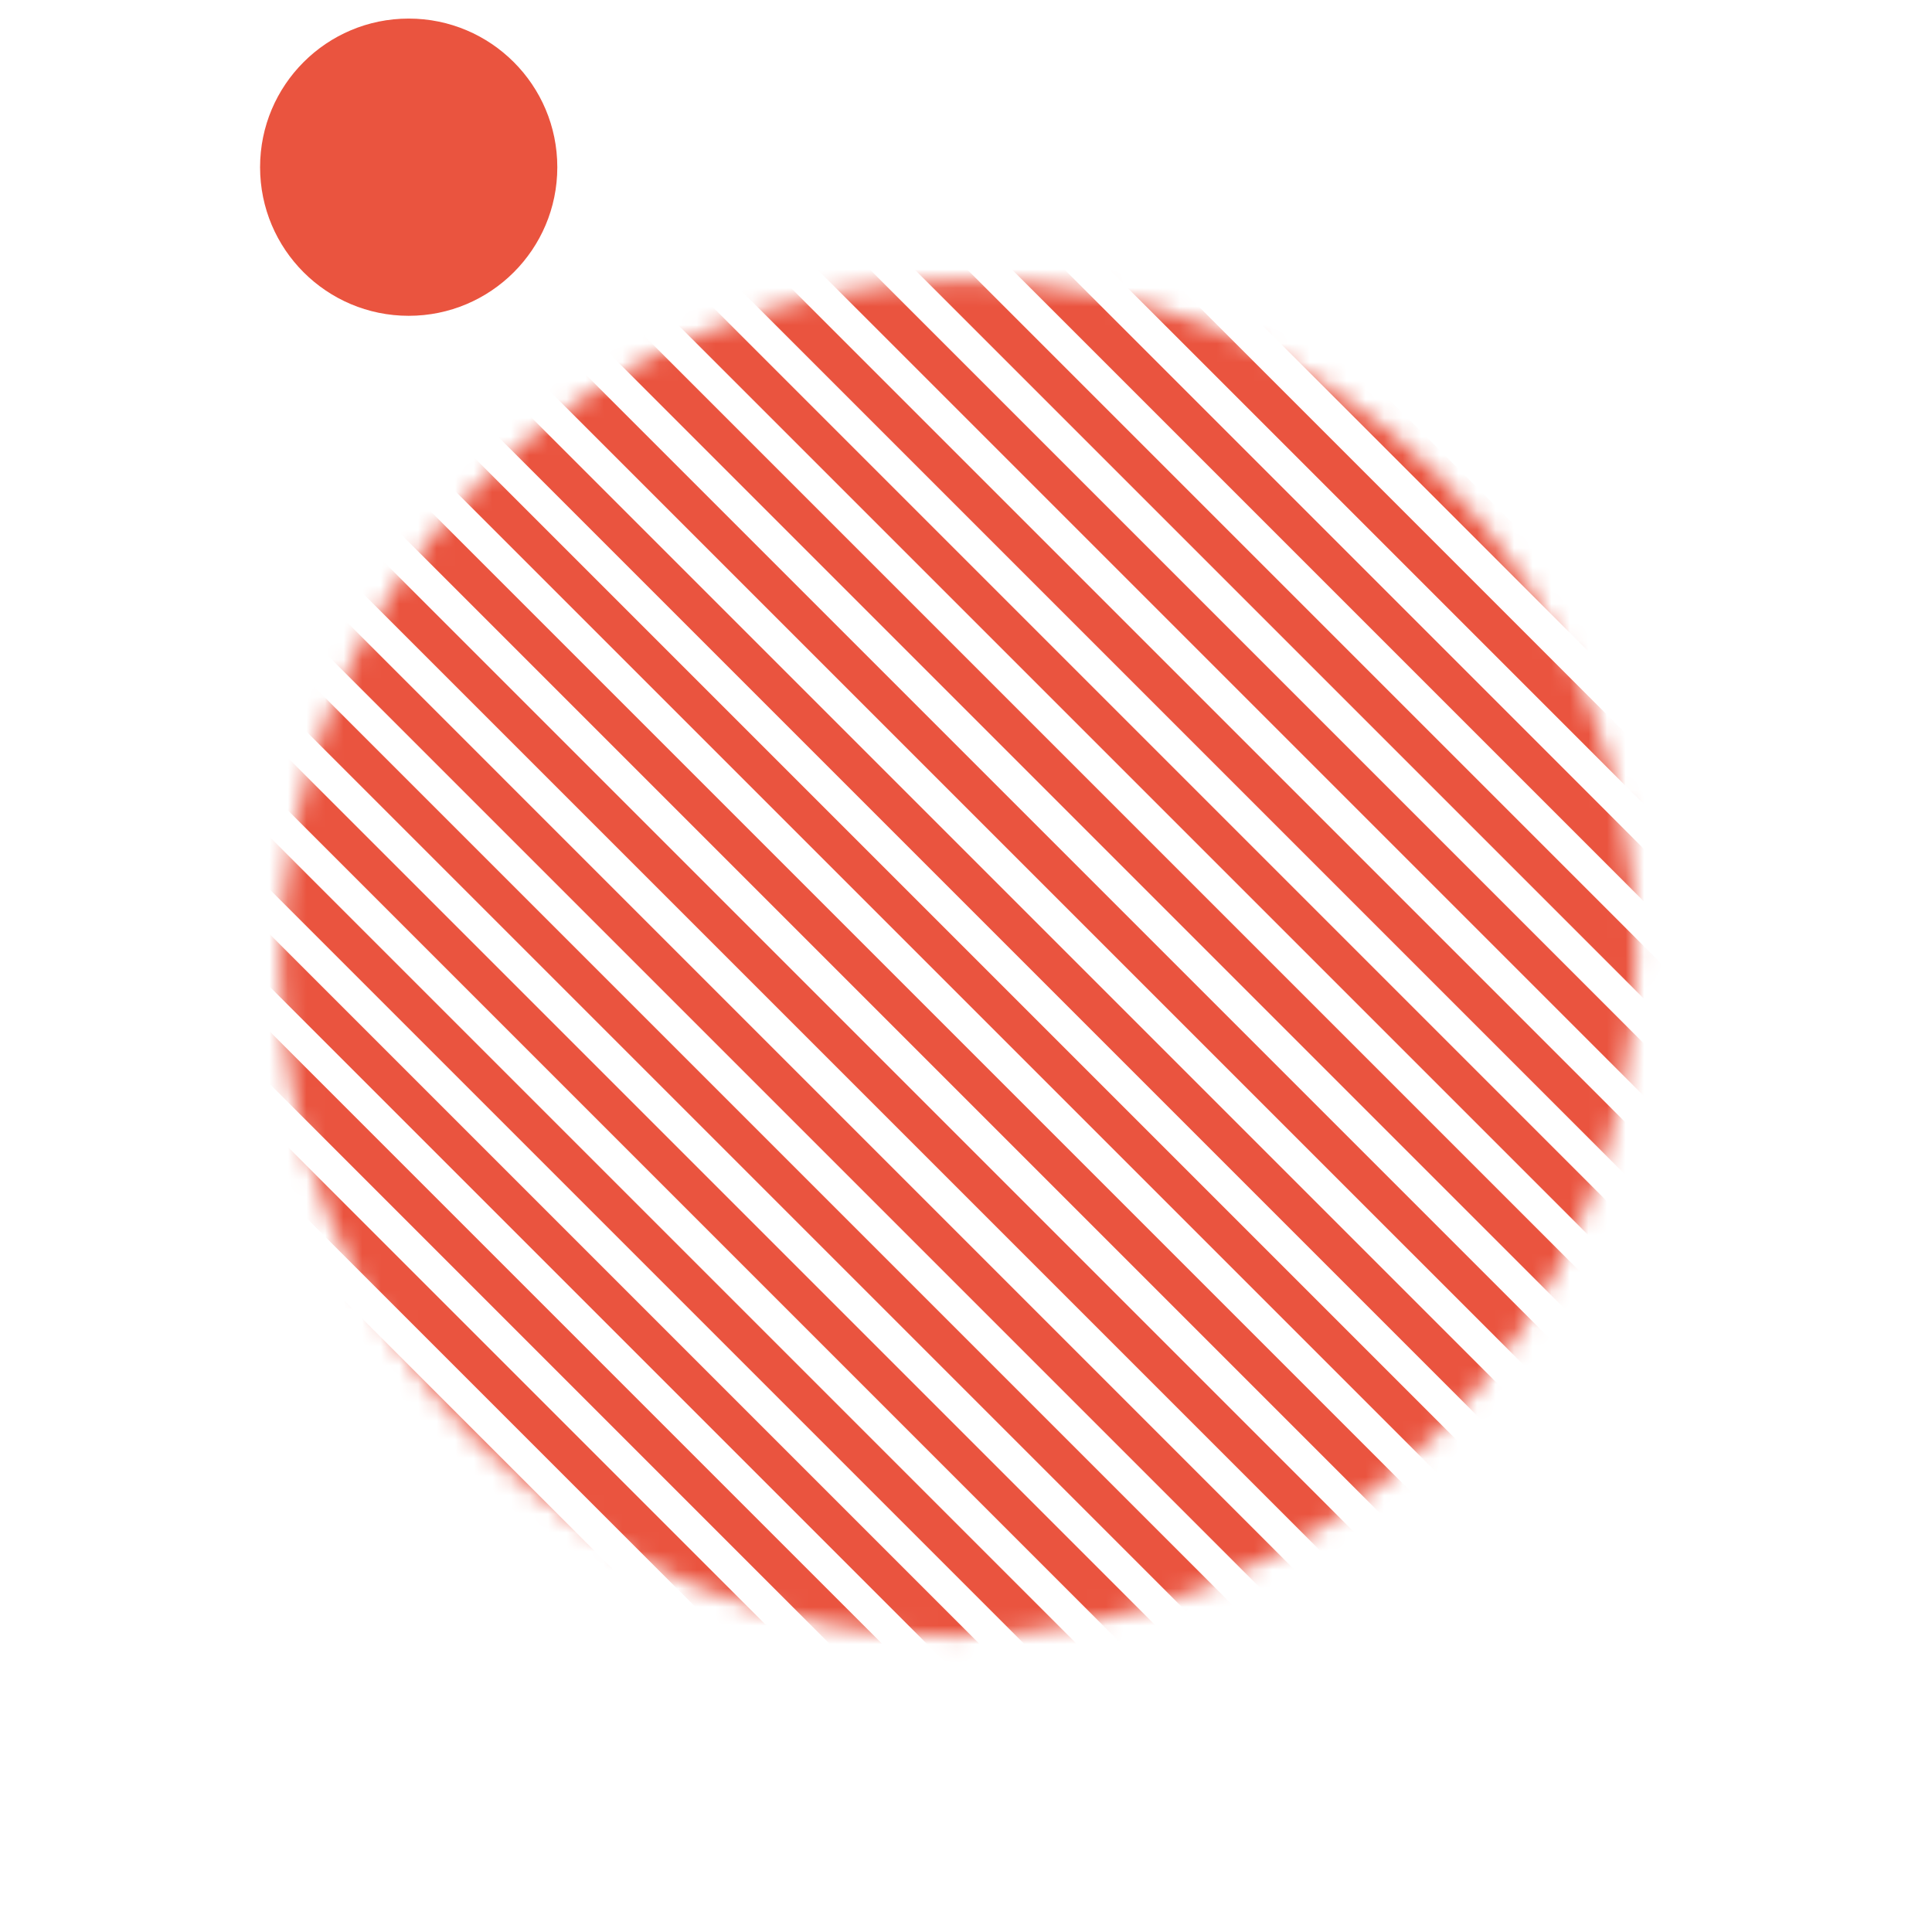
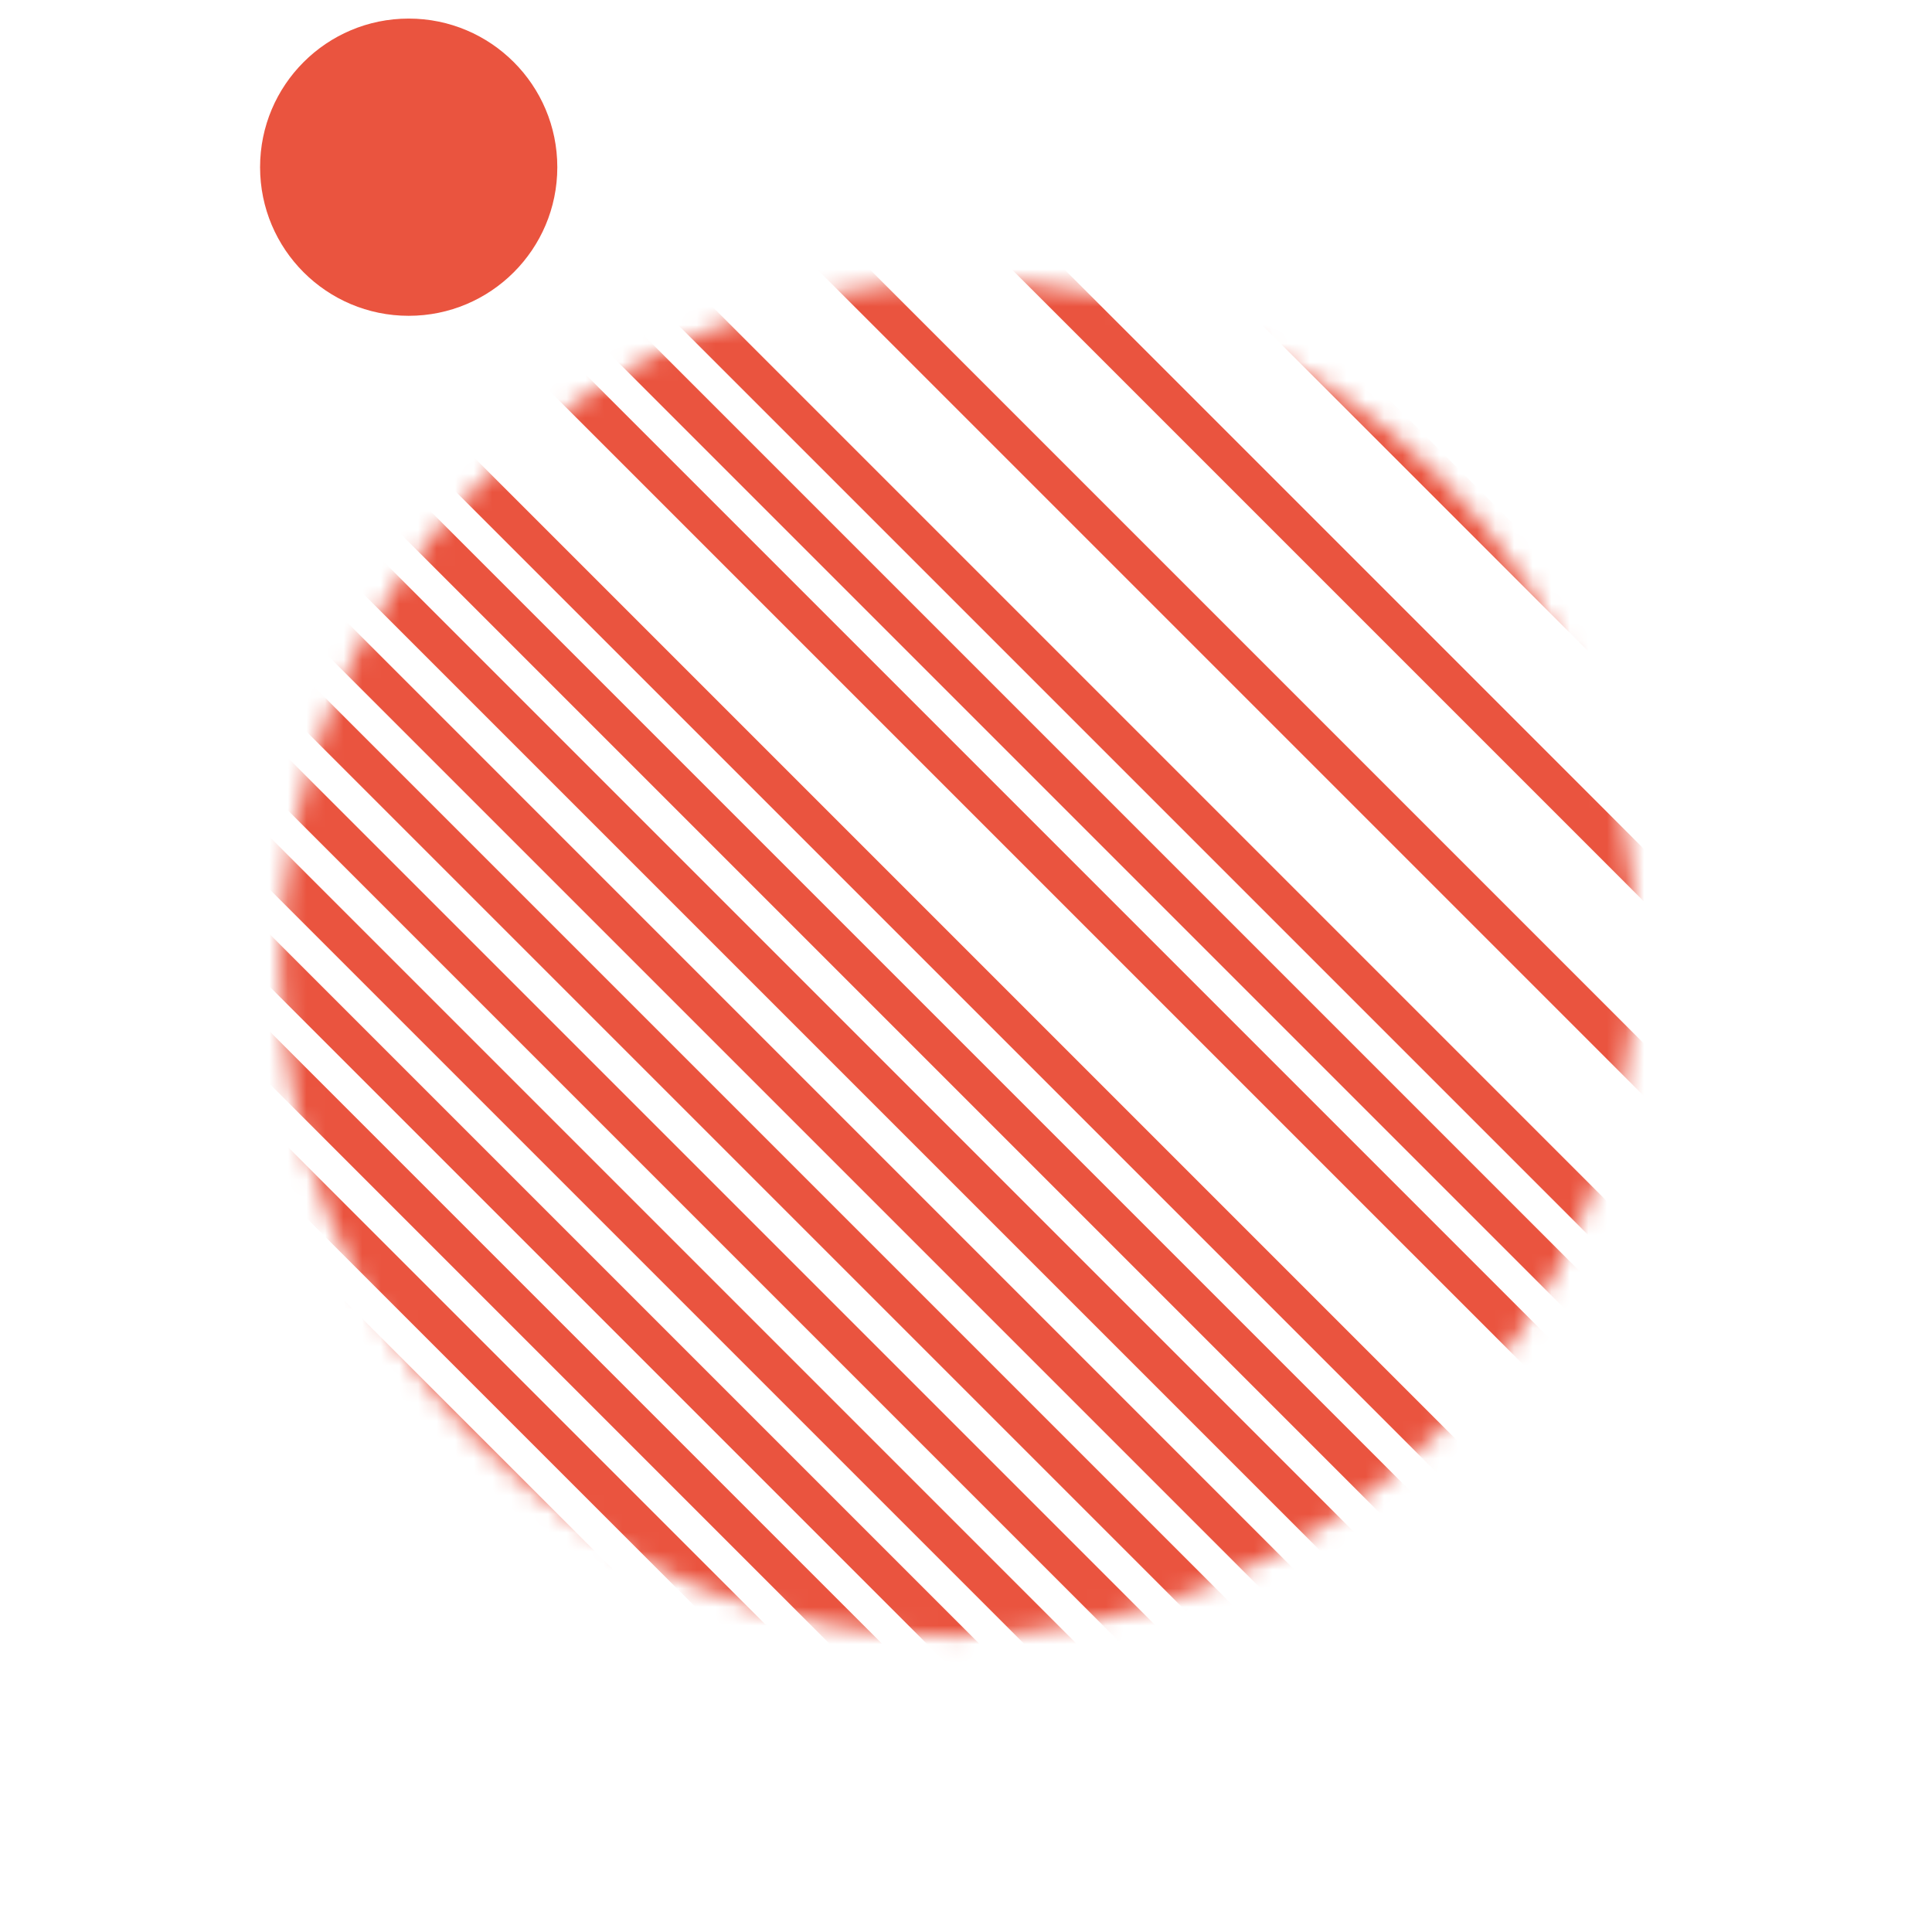
<svg xmlns="http://www.w3.org/2000/svg" width="104" height="104" viewBox="0 0 104 104" fill="none">
  <mask id="mask0_2654_533" style="mask-type:alpha" maskUnits="userSpaceOnUse" x="15" y="15" width="74" height="74">
    <path d="M76.546 76.544C62.611 90.478 40.148 90.582 26.372 76.806C12.596 63.03 12.7 40.566 26.634 26.632C40.568 12.698 63.032 12.594 76.808 26.37C90.584 40.146 90.48 62.61 76.546 76.544Z" fill="#D9D9D9" stroke="#EA543F" stroke-width="2" />
  </mask>
  <g mask="url(#mask0_2654_533)">
    <path d="M39.805 -12.047L115.223 63.371" stroke="#EA543F" stroke-width="2" />
-     <path d="M37.188 -9.428L112.605 65.99" stroke="#EA543F" stroke-width="2" />
    <path d="M34.57 -6.81L109.988 68.608" stroke="#EA543F" stroke-width="2" />
-     <path d="M31.953 -4.191L107.371 71.227" stroke="#EA543F" stroke-width="2" />
    <path d="M29.332 -1.573L104.75 73.845" stroke="#EA543F" stroke-width="2" />
-     <path d="M26.711 1.046L102.129 76.464" stroke="#EA543F" stroke-width="2" />
    <path d="M24.094 3.669L99.512 79.087" stroke="#EA543F" stroke-width="2" />
    <path d="M21.473 6.284L96.891 81.702" stroke="#EA543F" stroke-width="2" />
    <path d="M18.855 8.902L94.273 84.32" stroke="#EA543F" stroke-width="2" />
-     <path d="M16.238 11.521L91.656 86.939" stroke="#EA543F" stroke-width="2" />
    <path d="M13.621 14.14L89.039 89.558" stroke="#EA543F" stroke-width="2" />
    <path d="M11 16.758L86.418 92.176" stroke="#EA543F" stroke-width="2" />
    <path d="M8.383 19.377L83.801 94.795" stroke="#EA543F" stroke-width="2" />
    <path d="M5.766 21.995L81.183 97.413" stroke="#EA543F" stroke-width="2" />
    <path d="M3.145 24.614L78.562 100.032" stroke="#EA543F" stroke-width="2" />
    <path d="M0.523 27.233L75.941 102.651" stroke="#EA543F" stroke-width="2" />
    <path d="M-2.094 29.852L73.324 105.27" stroke="#EA543F" stroke-width="2" />
    <path d="M-4.711 32.471L70.707 107.889" stroke="#EA543F" stroke-width="2" />
    <path d="M-7.328 35.089L68.09 110.507" stroke="#EA543F" stroke-width="2" />
    <path d="M-9.949 37.708L65.469 113.126" stroke="#EA543F" stroke-width="2" />
    <path d="M-12.566 40.328L62.852 115.746" stroke="#EA543F" stroke-width="2" />
  </g>
  <circle cx="22" cy="9" r="8" fill="#EA543F" />
</svg>